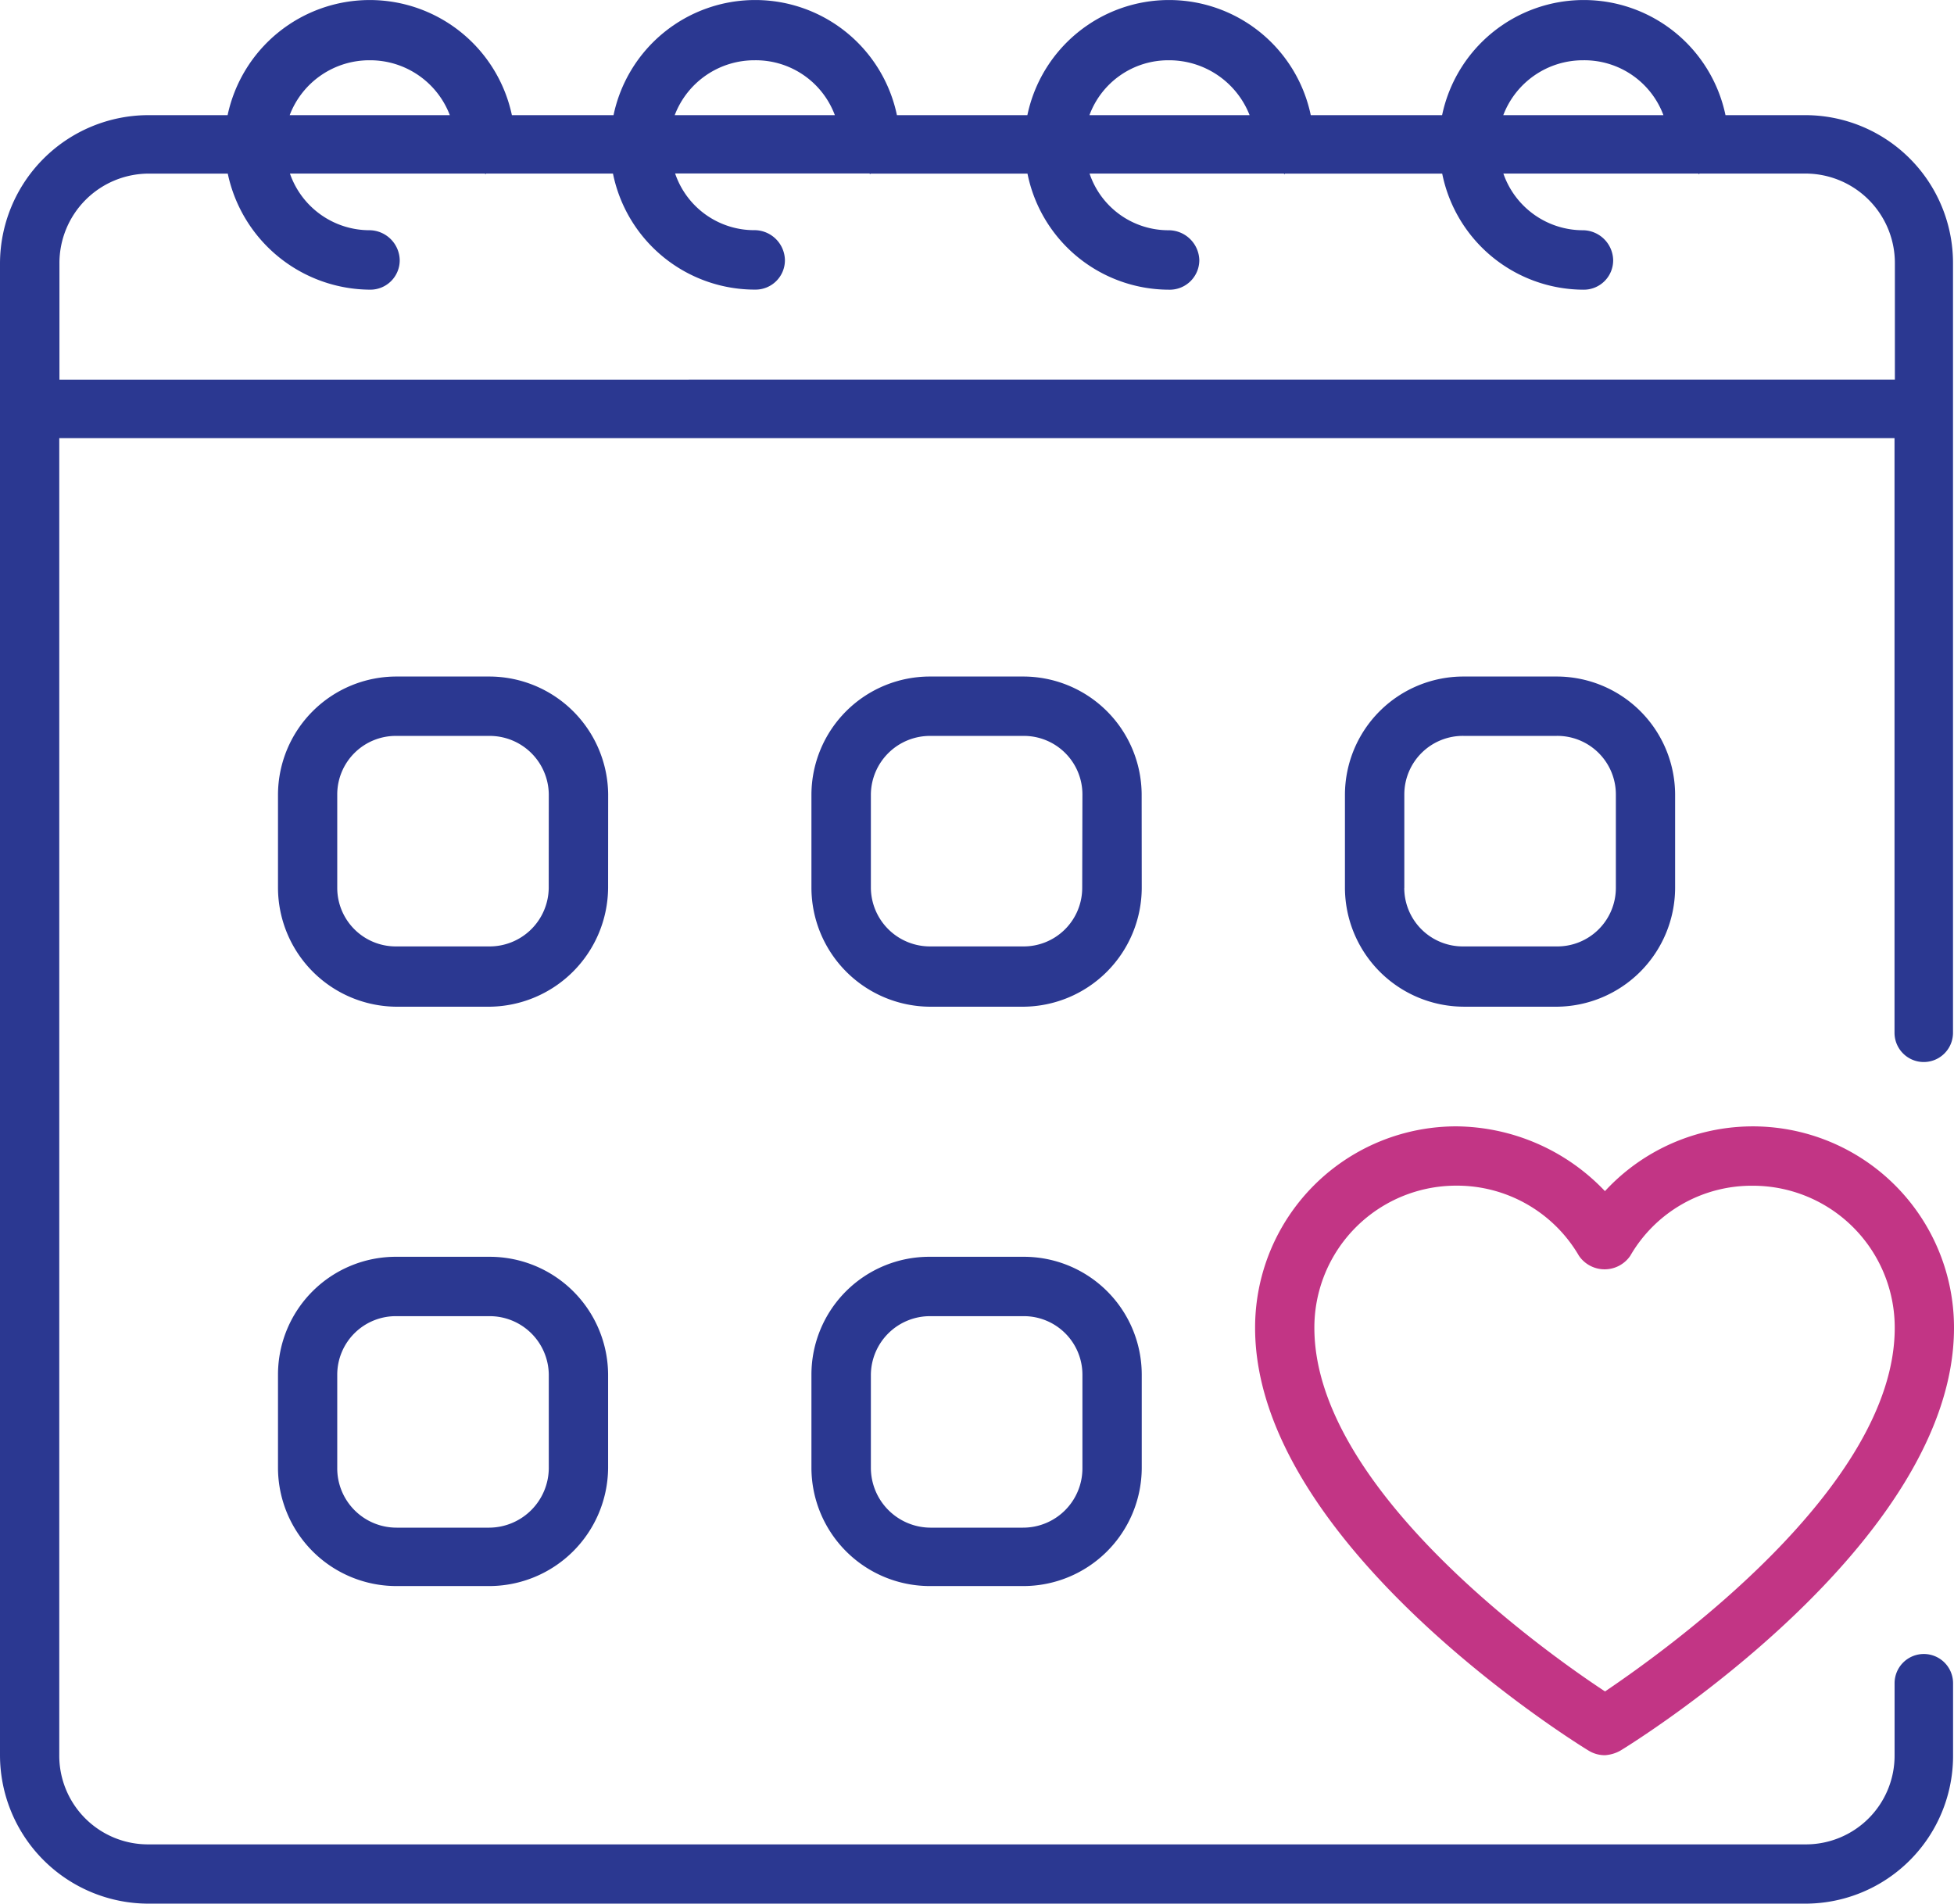
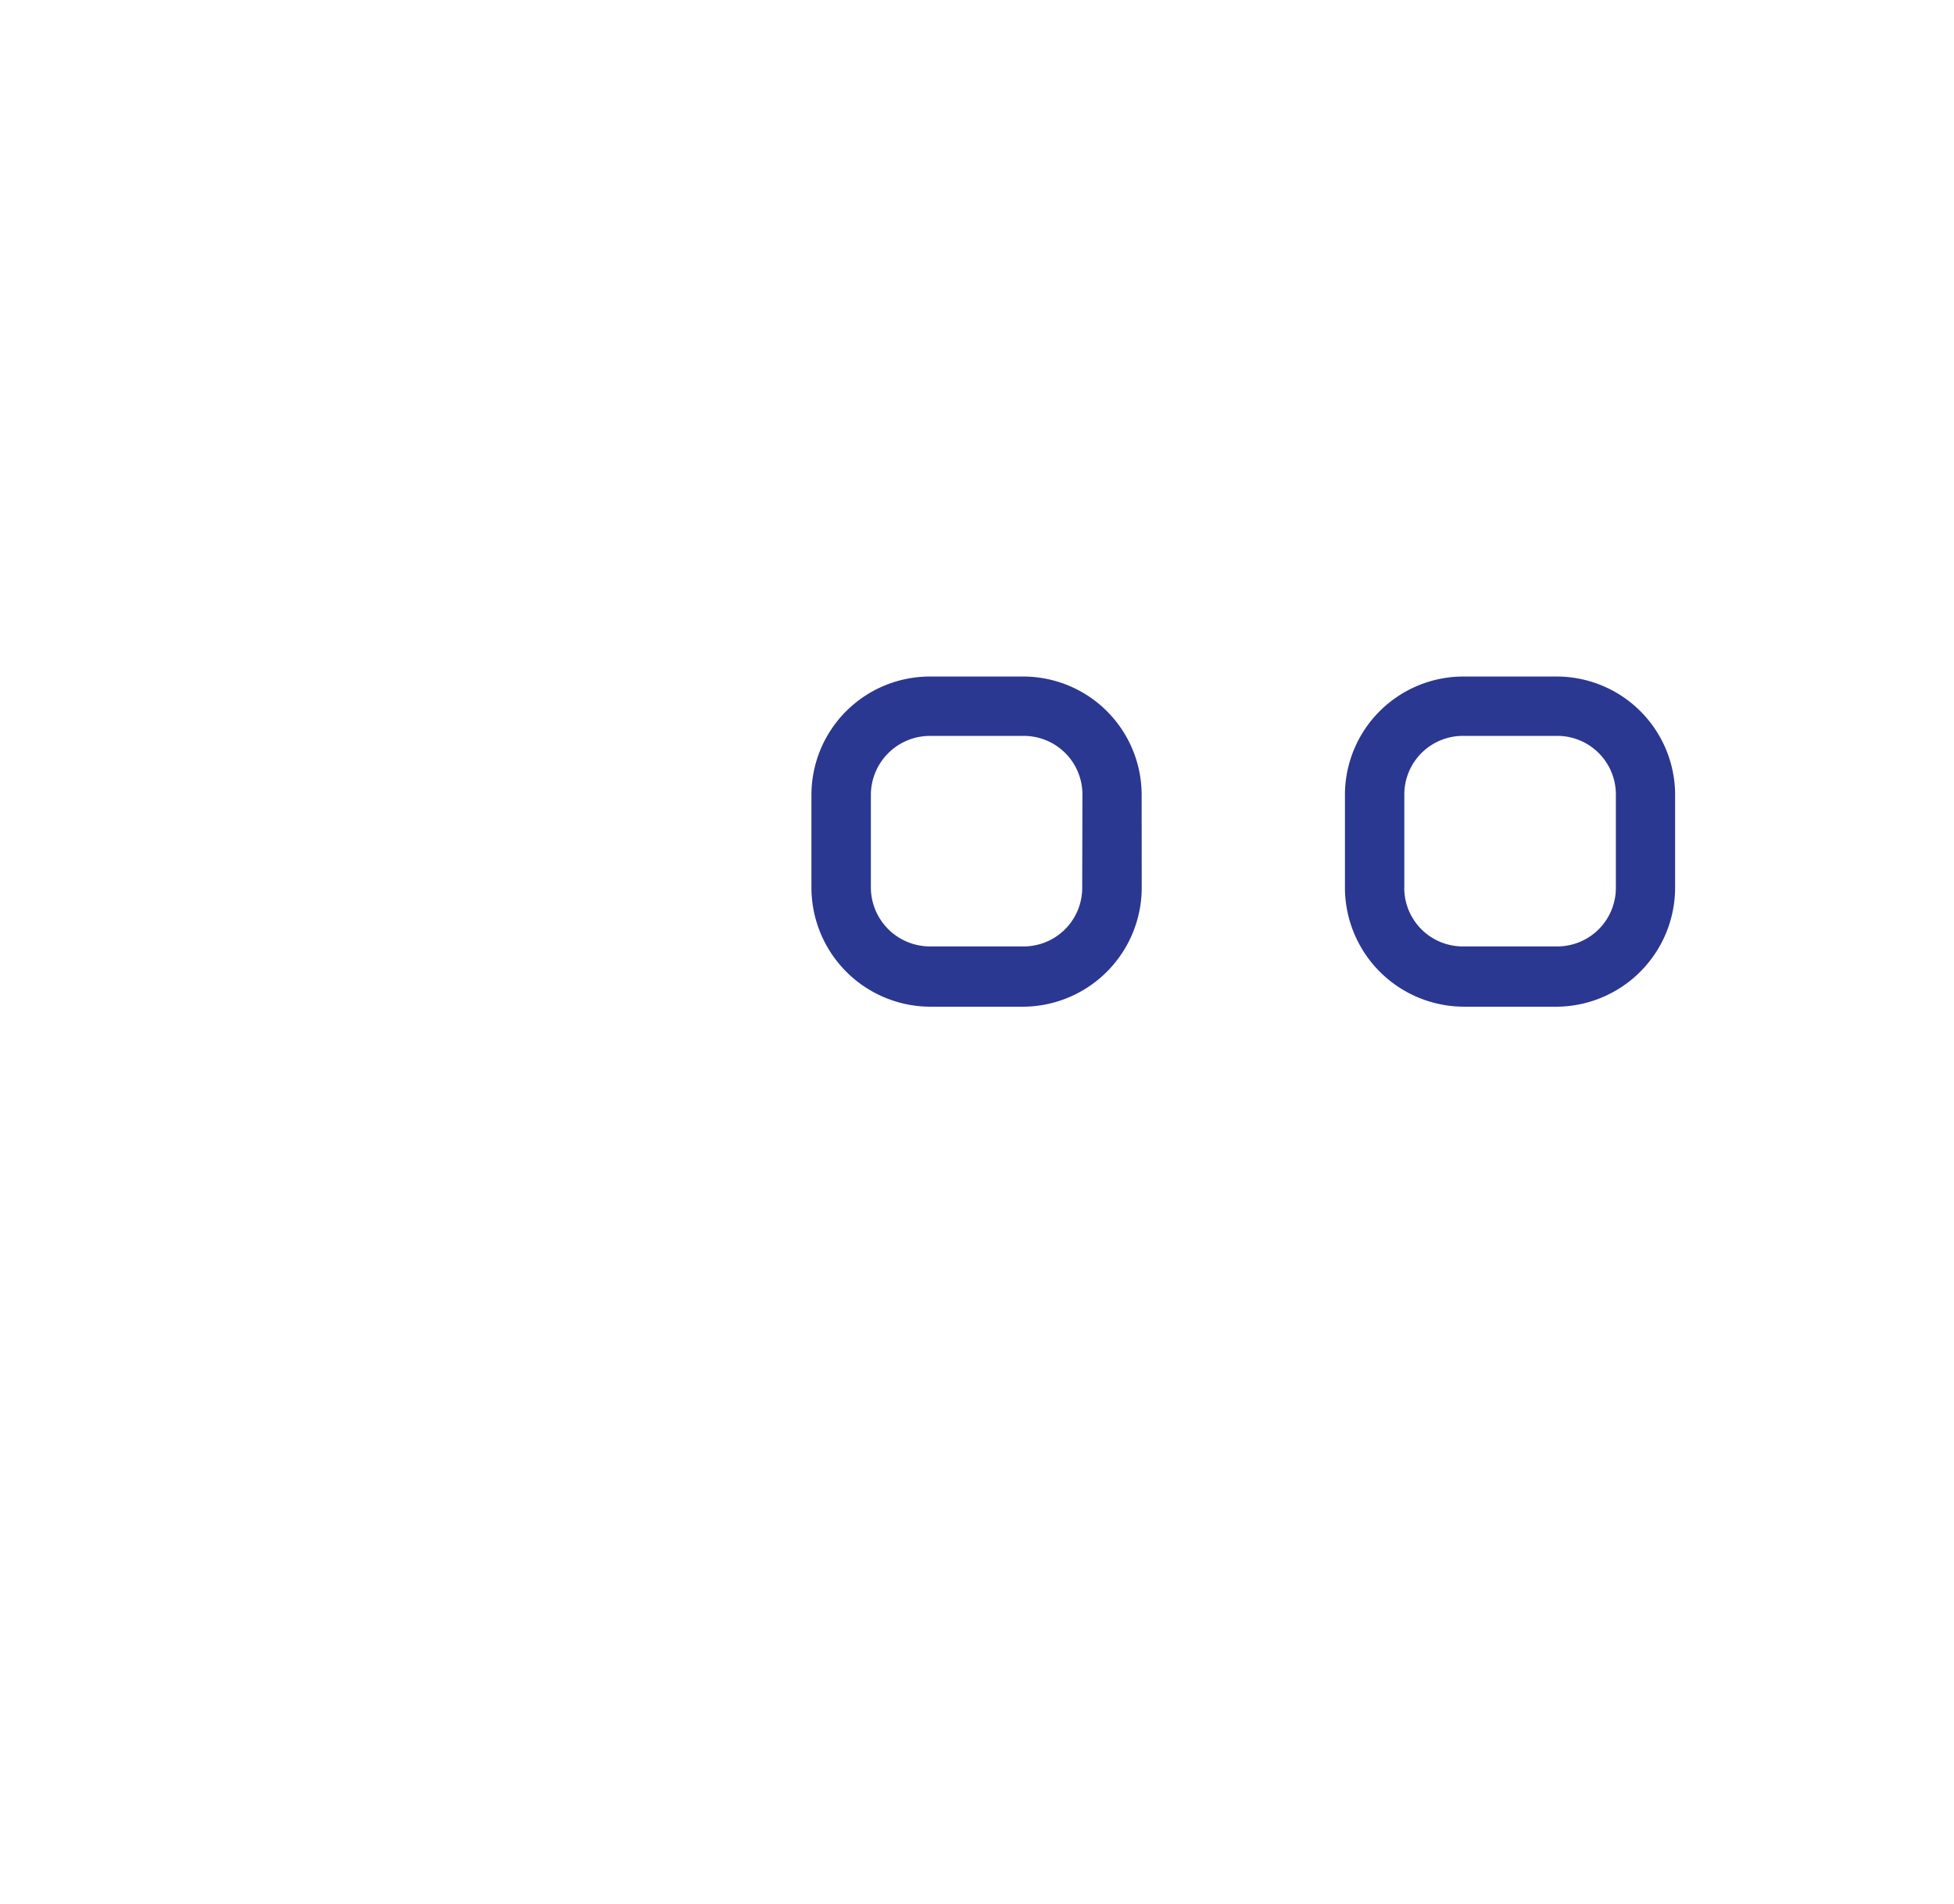
<svg xmlns="http://www.w3.org/2000/svg" width="92.044" height="89.671" viewBox="0 0 92.044 89.671">
  <g id="Group_15734" data-name="Group 15734" transform="translate(0 -20.332)">
    <g id="Group_15736" data-name="Group 15736" transform="translate(0 20.332)">
-       <path id="Path_11455" data-name="Path 11455" d="M85.052,6.308H81.28a6.819,6.819,0,0,0-13.349,0H61.744a6.819,6.819,0,0,0-13.349,0H42.25a6.819,6.819,0,0,0-13.349,0H24.113a6.845,6.845,0,0,0-13.391,0H6.992A7,7,0,0,0,0,13.3V83.563a7,7,0,0,0,6.992,6.992H85.052A6.963,6.963,0,0,0,92,83.563v-3.39a1.377,1.377,0,1,0-2.755,0v3.39a4.178,4.178,0,0,1-4.2,4.2H6.992a4.178,4.178,0,0,1-4.2-4.2V21.522h86.45V49.533a1.377,1.377,0,1,0,2.755,0V13.3a6.963,6.963,0,0,0-6.95-6.992M74.584,3.723a3.973,3.973,0,0,1,3.772,2.585H70.813a4.015,4.015,0,0,1,3.772-2.585m-19.536,0a4.071,4.071,0,0,1,3.814,2.585H51.319a3.958,3.958,0,0,1,3.729-2.585m-19.494,0a3.973,3.973,0,0,1,3.772,2.585H31.783a4.015,4.015,0,0,1,3.772-2.585m-18.138,0a4.015,4.015,0,0,1,3.772,2.585H13.646a4.015,4.015,0,0,1,3.772-2.585M2.8,18.767V13.3a4.214,4.214,0,0,1,4.2-4.238h3.729a6.89,6.89,0,0,0,6.7,5.467,1.384,1.384,0,0,0,1.4-1.4,1.44,1.44,0,0,0-1.4-1.4,3.973,3.973,0,0,1-3.772-2.67h9.2v.042l.042-.042h5.975a6.82,6.82,0,0,0,6.7,5.467,1.384,1.384,0,0,0,1.4-1.4,1.44,1.44,0,0,0-1.4-1.4,3.934,3.934,0,0,1-3.772-2.67h9.154l.042.042V9.063H48.4a6.809,6.809,0,0,0,6.653,5.467,1.394,1.394,0,0,0,1.441-1.4,1.448,1.448,0,0,0-1.441-1.4,3.92,3.92,0,0,1-3.729-2.67h9.154l.042.042V9.063h7.416a6.809,6.809,0,0,0,6.653,5.467,1.384,1.384,0,0,0,1.4-1.4,1.44,1.44,0,0,0-1.4-1.4,3.973,3.973,0,0,1-3.772-2.67h9.2v.042l.042-.042h5a4.214,4.214,0,0,1,4.2,4.238v5.467Z" transform="translate(0 -0.884)" fill="#2b3891" />
-       <path id="Path_11456" data-name="Path 11456" d="M15.862,7.187a5.607,5.607,0,0,0-5.594-5.551H5.9A5.58,5.58,0,0,0,.309,7.187v4.407A5.616,5.616,0,0,0,5.9,17.189h4.365a5.643,5.643,0,0,0,5.594-5.594Zm-2.8,4.407a2.785,2.785,0,0,1-2.8,2.755H5.9a2.759,2.759,0,0,1-2.8-2.755V7.187A2.759,2.759,0,0,1,5.9,4.433h4.365a2.785,2.785,0,0,1,2.8,2.755Z" transform="translate(12.786 30.232)" fill="#2b3891" />
      <path id="Path_11457" data-name="Path 11457" d="M11.454,17.189a5.616,5.616,0,0,0,5.594-5.594V7.187a5.58,5.58,0,0,0-5.594-5.551H7.089A5.58,5.58,0,0,0,1.495,7.187v4.407a5.616,5.616,0,0,0,5.594,5.594ZM4.292,11.595V7.187a2.759,2.759,0,0,1,2.8-2.755h4.365a2.759,2.759,0,0,1,2.8,2.755v4.407a2.759,2.759,0,0,1-2.8,2.755H7.089a2.759,2.759,0,0,1-2.8-2.755" transform="translate(61.859 30.232)" fill="#2b3891" />
      <path id="Path_11458" data-name="Path 11458" d="M16.455,7.187a5.58,5.58,0,0,0-5.594-5.551H6.5A5.58,5.58,0,0,0,.9,7.187v4.407A5.616,5.616,0,0,0,6.5,17.189h4.365a5.616,5.616,0,0,0,5.594-5.594Zm-2.8,4.407a2.759,2.759,0,0,1-2.8,2.755H6.5a2.785,2.785,0,0,1-2.8-2.755V7.187A2.785,2.785,0,0,1,6.5,4.433h4.365a2.759,2.759,0,0,1,2.8,2.755Z" transform="translate(37.323 30.232)" fill="#2b3891" />
-       <path id="Path_11459" data-name="Path 11459" d="M10.268,2.281H5.9A5.553,5.553,0,0,0,.309,7.832V12.24A5.58,5.58,0,0,0,5.9,17.791h4.365a5.607,5.607,0,0,0,5.594-5.551V7.832a5.579,5.579,0,0,0-5.594-5.551m2.8,9.959a2.822,2.822,0,0,1-2.8,2.8H5.9a2.794,2.794,0,0,1-2.8-2.8V7.832A2.759,2.759,0,0,1,5.9,5.078h4.365a2.785,2.785,0,0,1,2.8,2.755Z" transform="translate(12.786 56.92)" fill="#2b3891" />
-       <path id="Path_11460" data-name="Path 11460" d="M10.861,2.281H6.5A5.553,5.553,0,0,0,.9,7.832V12.24A5.58,5.58,0,0,0,6.5,17.791h4.365a5.58,5.58,0,0,0,5.594-5.551V7.832a5.553,5.553,0,0,0-5.594-5.551m2.8,9.959a2.794,2.794,0,0,1-2.8,2.8H6.5a2.822,2.822,0,0,1-2.8-2.8V7.832A2.785,2.785,0,0,1,6.5,5.078h4.365a2.759,2.759,0,0,1,2.8,2.755Z" transform="translate(37.323 56.92)" fill="#2b3891" />
-       <path id="Path_11461" data-name="Path 11461" d="M1.4,11.629C1.4,21.8,16.481,31.165,17.117,31.546a1.463,1.463,0,0,0,.763.212,1.72,1.72,0,0,0,.72-.212c.636-.381,15.722-9.747,15.722-19.917A9.477,9.477,0,0,0,17.88,5.187a9.761,9.761,0,0,0-6.992-3.051A9.477,9.477,0,0,0,1.4,11.629m9.493-6.7a6.651,6.651,0,0,1,5.763,3.305,1.465,1.465,0,0,0,2.416,0A6.6,6.6,0,0,1,24.83,4.933a6.683,6.683,0,0,1,6.7,6.7c0,7.5-10.764,15.171-13.646,17.121C14.913,26.8,4.192,19.129,4.192,11.629a6.683,6.683,0,0,1,6.7-6.7" transform="translate(57.722 50.921)" fill="#c23585" />
    </g>
  </g>
</svg>